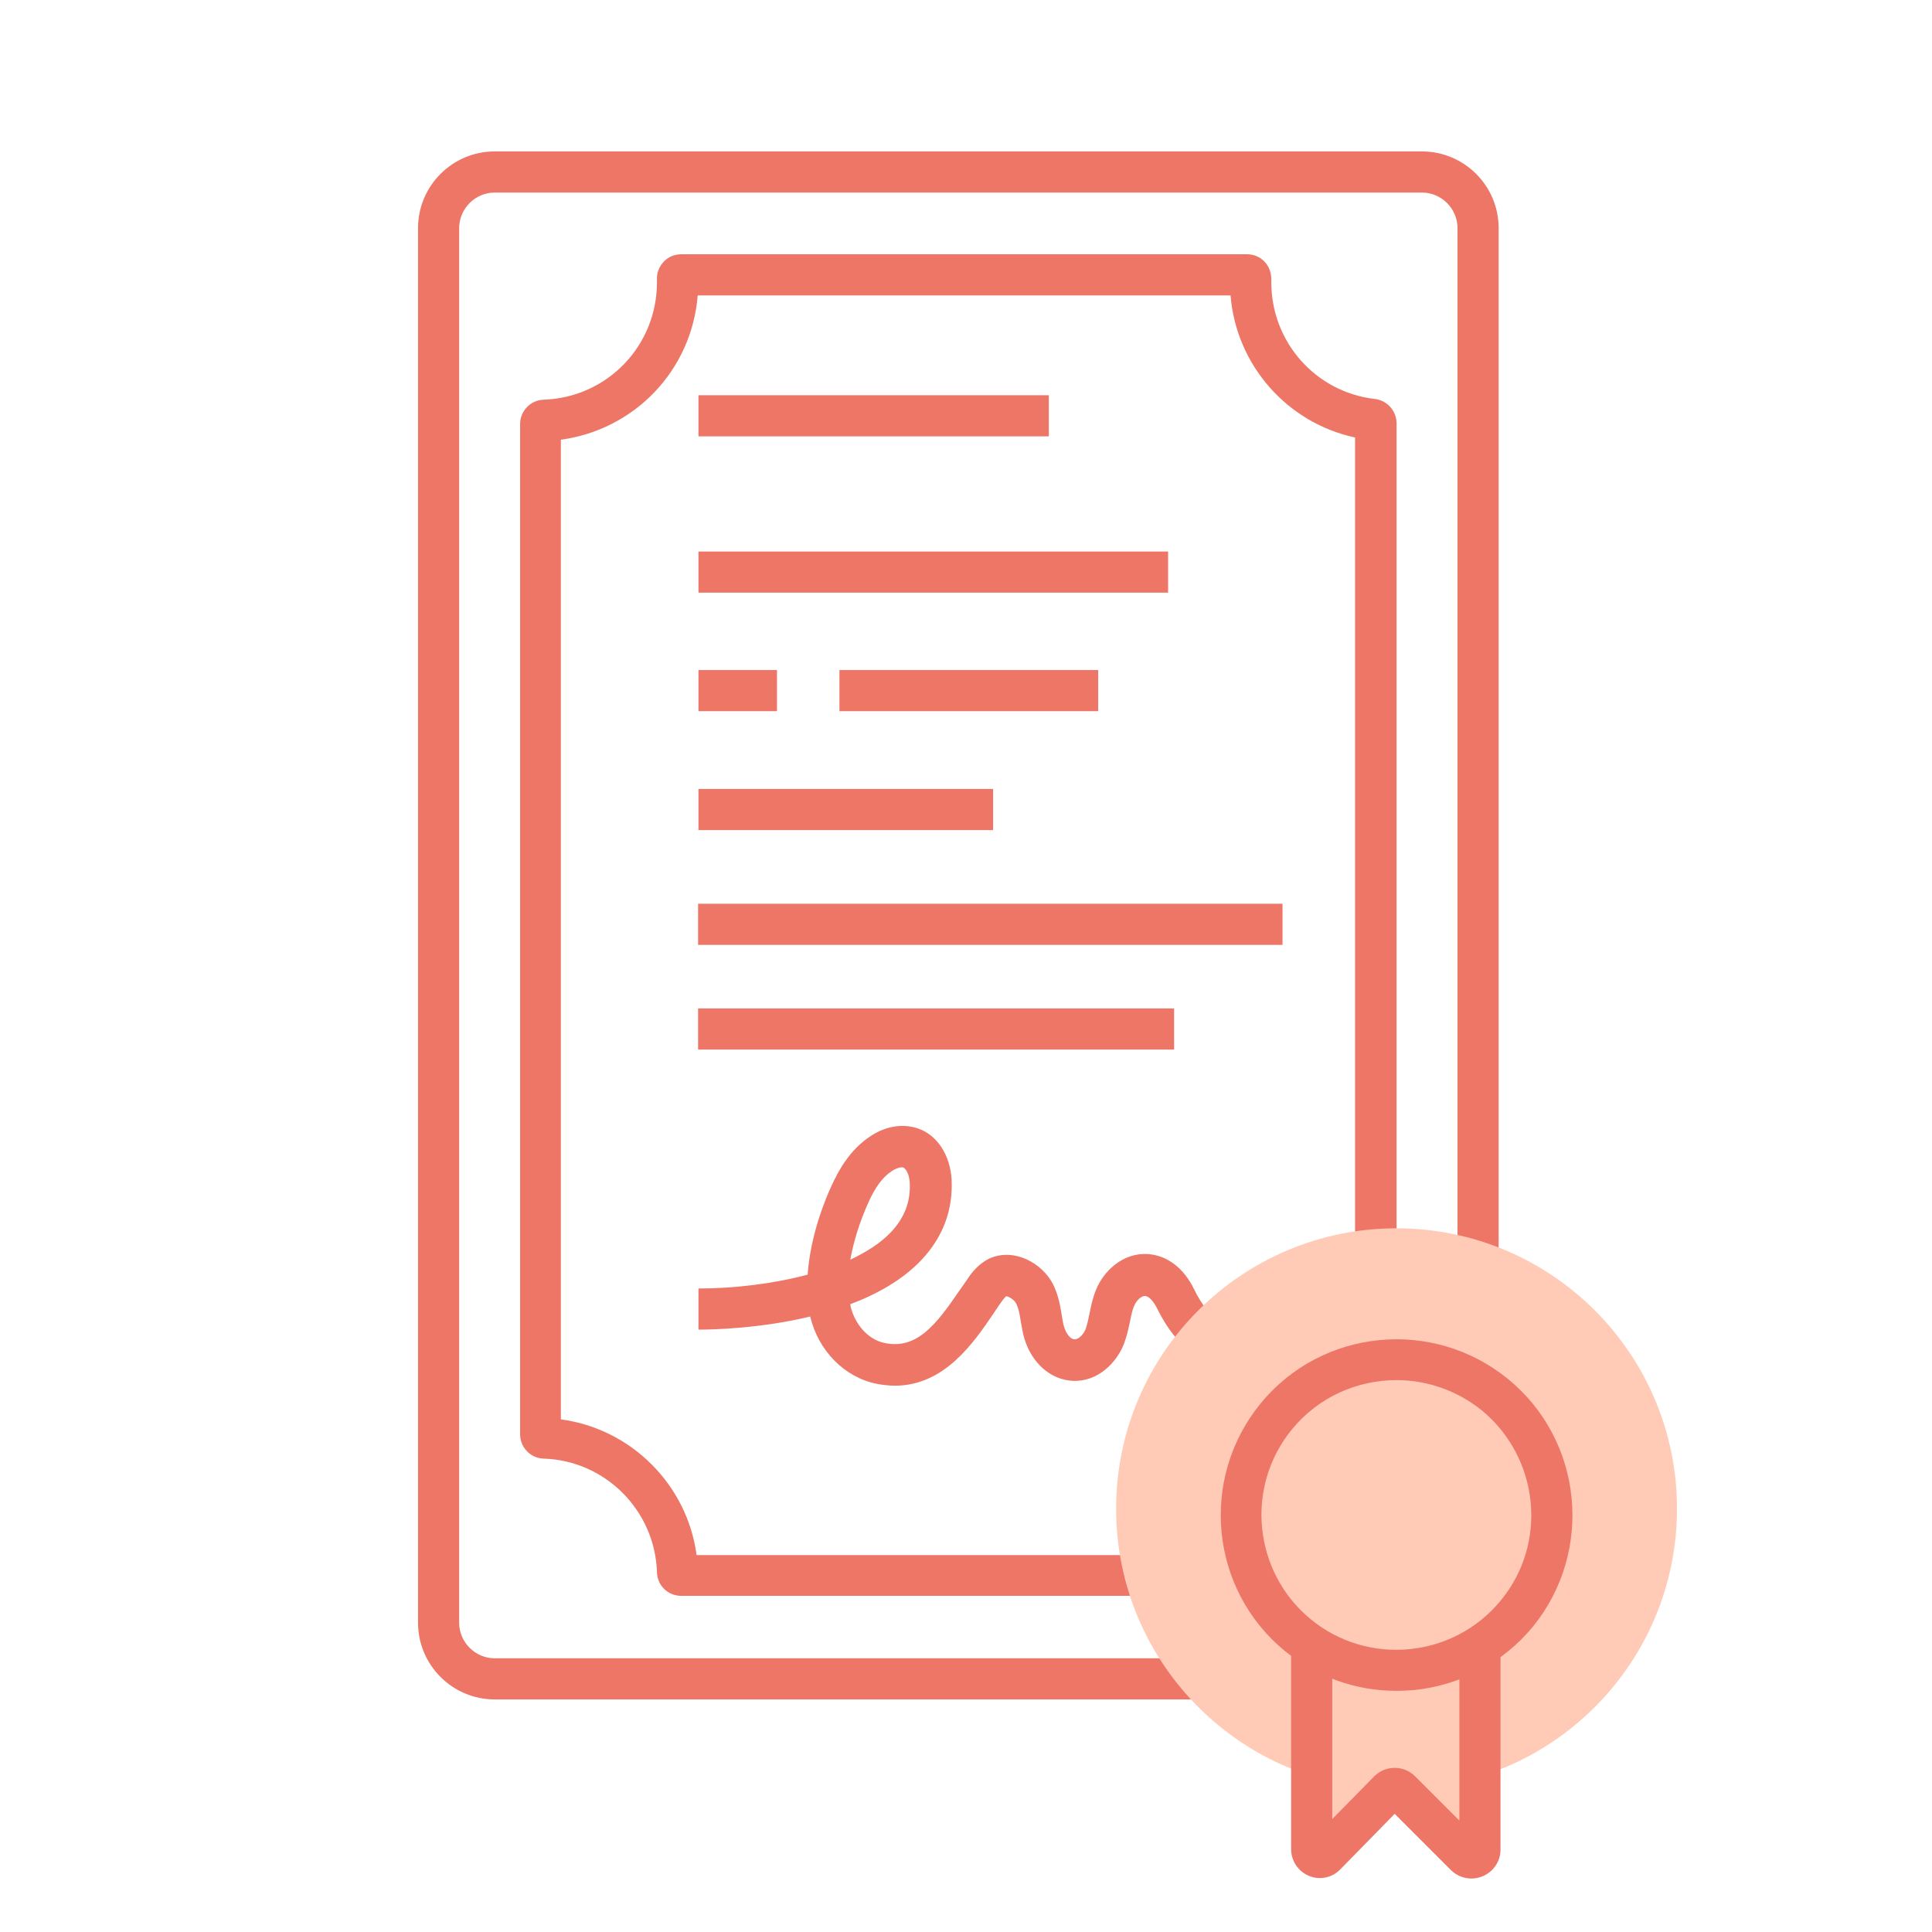
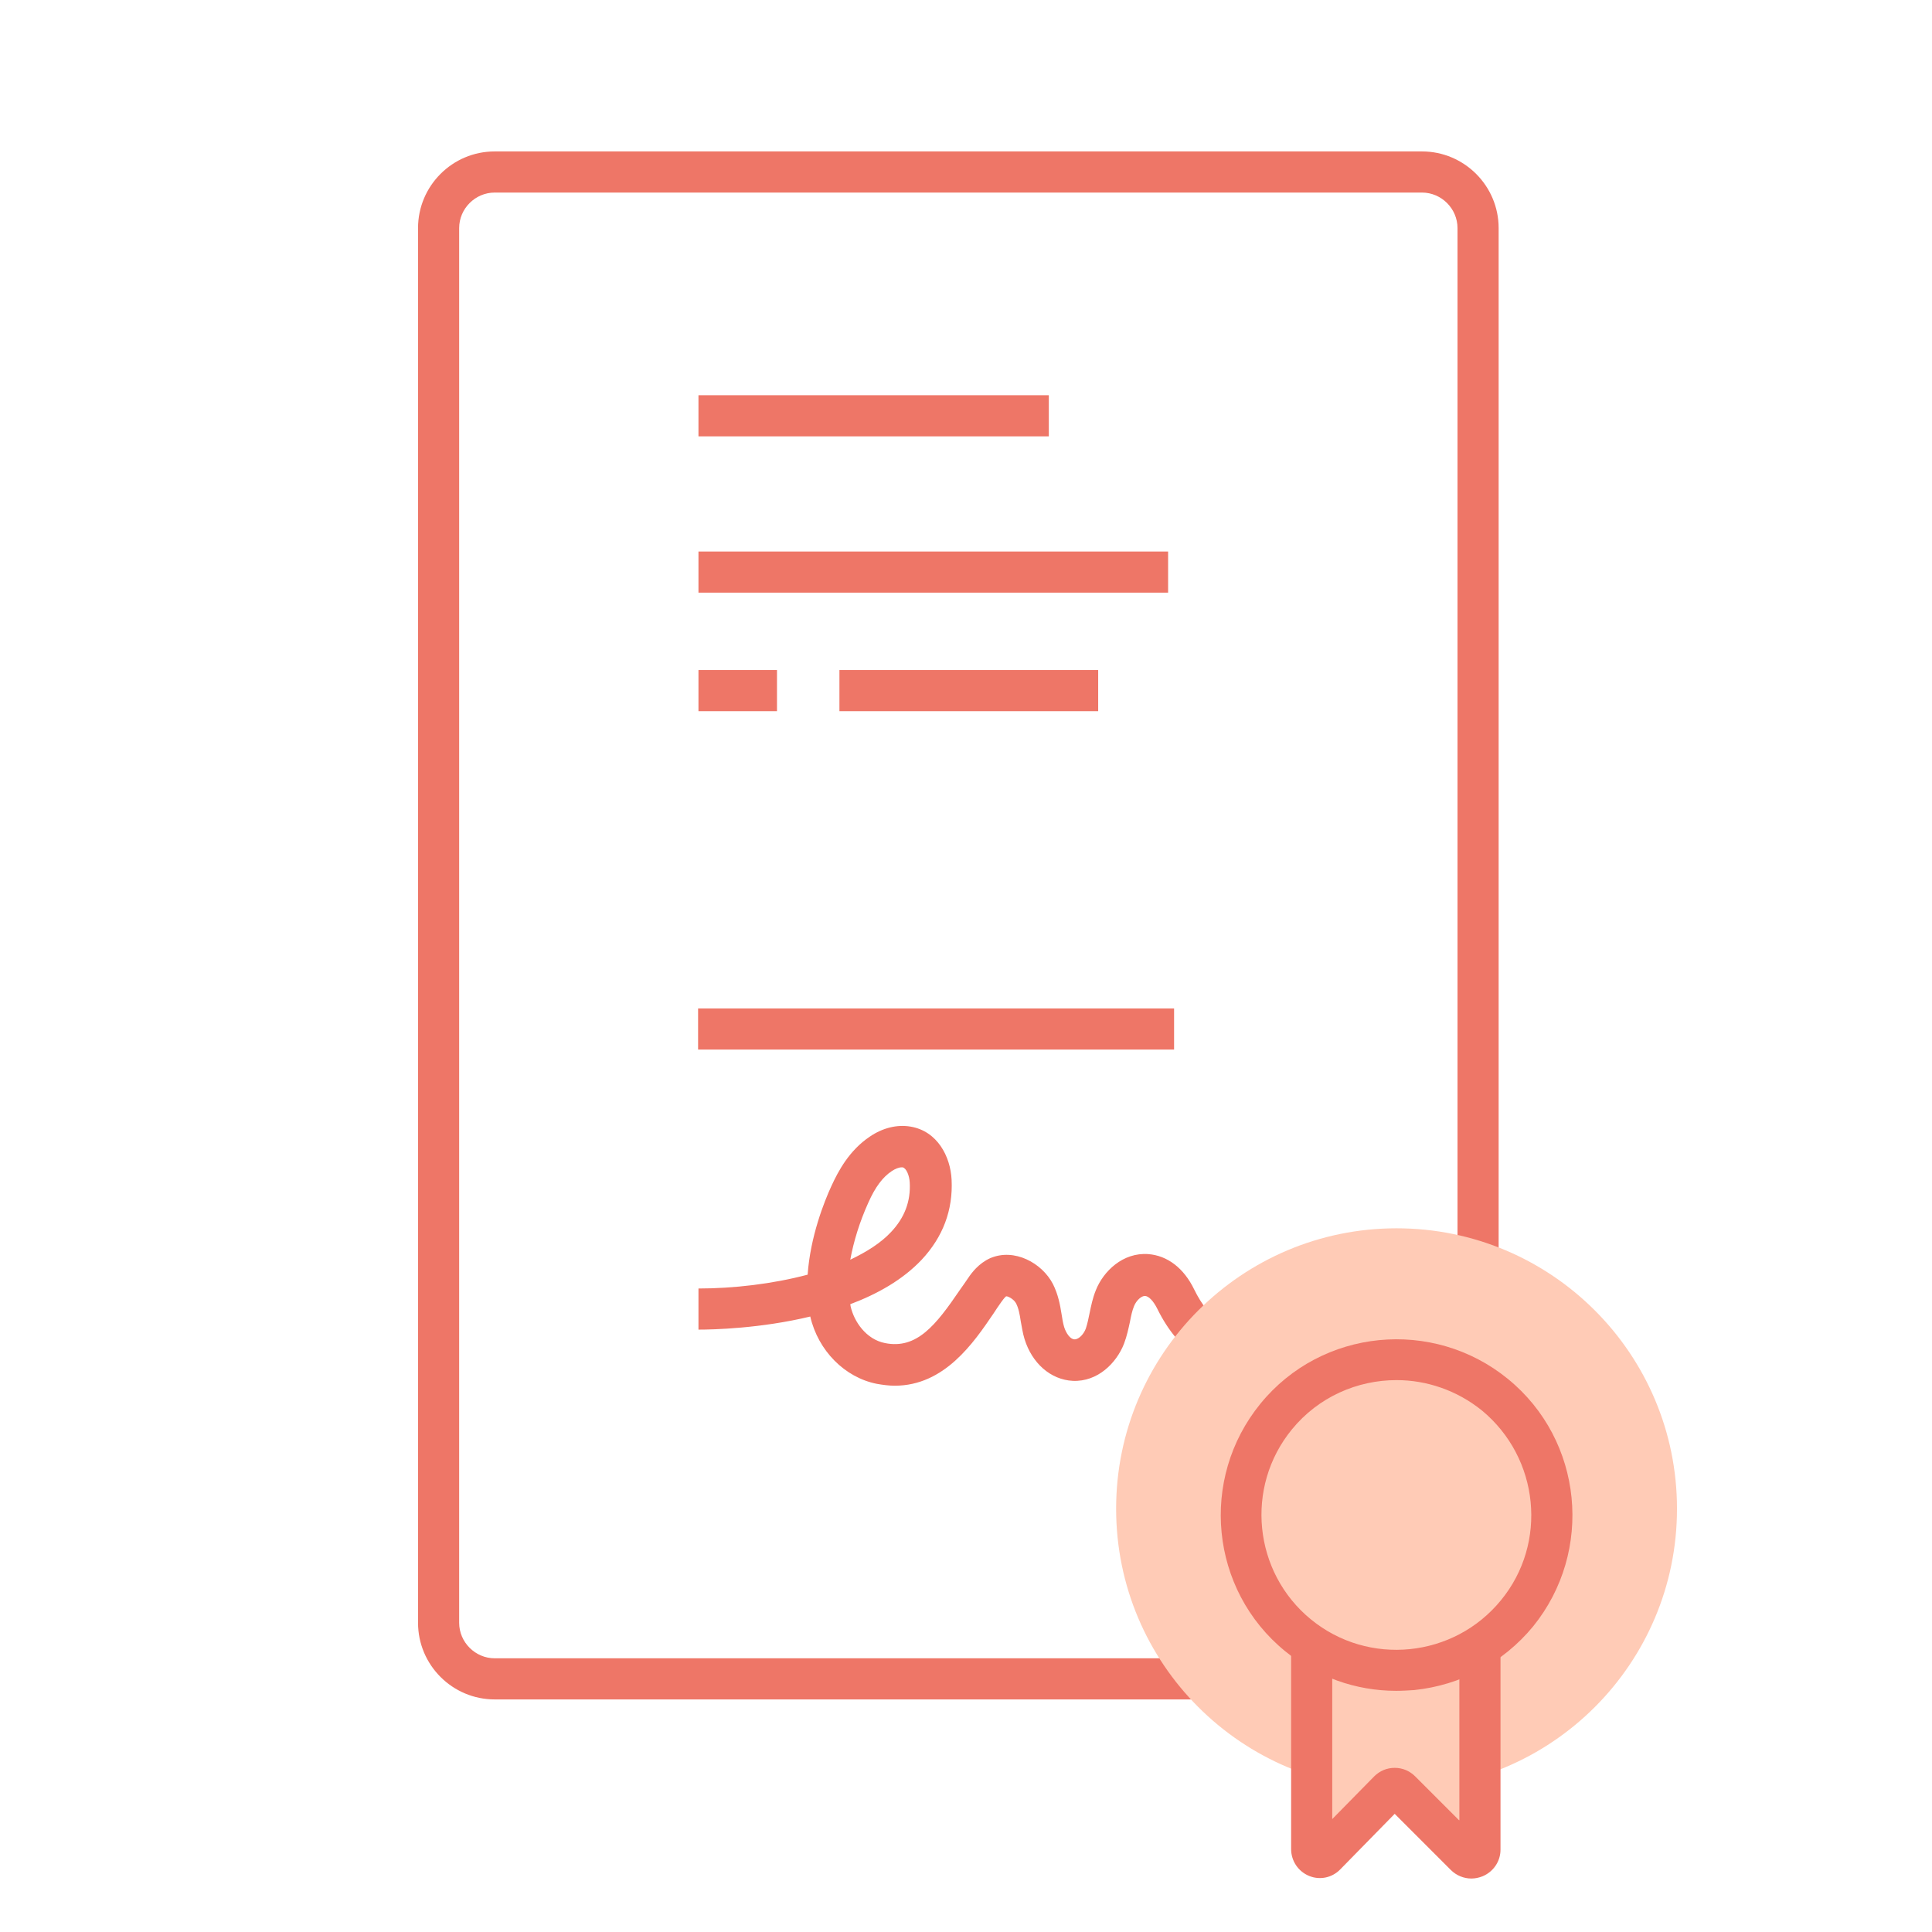
<svg xmlns="http://www.w3.org/2000/svg" version="1.1" id="Layer_1" x="0px" y="0px" viewBox="0 0 516.7 516.7" style="enable-background:new 0 0 516.7 516.7;" xml:space="preserve">
  <style type="text/css">
	.st0{fill:#EE7667;}
	.st1{fill:#FFCBB6;}
</style>
  <g>
    <g>
      <g>
-         <rect x="186.8" y="211" class="st0" width="78.8" height="11" />
-       </g>
+         </g>
      <g>
        <g>
          <rect x="224.5" y="179.2" class="st0" width="69.2" height="11" />
        </g>
        <g>
          <rect x="186.8" y="179.2" class="st0" width="21" height="11" />
        </g>
      </g>
      <g>
        <rect x="186.8" y="147.5" class="st0" width="125.6" height="11" />
      </g>
      <g>
        <g>
          <rect x="186.8" y="105.7" class="st0" width="93.7" height="11" />
        </g>
      </g>
    </g>
  </g>
  <g>
    <g>
      <path class="st0" d="M319.4,344.9c-2.8-5.8-7.2-9.1-12.3-9.5c-6.8-0.5-12,4.6-14,9.6c-0.9,2.2-1.3,4.3-1.7,6.2    c-0.3,1.5-0.6,2.9-1,4.1c-0.5,1.4-1.8,2.9-3,2.9c0,0,0,0,0,0c-1.2,0-2.3-1.7-2.8-3.3c-0.3-1-0.5-2.2-0.7-3.5    c-0.4-2.5-0.9-5.2-2.3-8c-2.9-5.6-10.3-9.7-16.8-6.9c-3.1,1.4-5,4-5.8,5.2c-0.7,1-1.5,2.2-2.3,3.3c-6.4,9.4-11.5,15.9-20,14.2    c-5.1-1-8.3-5.8-9.2-9.8c0-0.2-0.1-0.4-0.1-0.6c7.2-2.7,14-6.5,19.1-11.9c5.7-6.1,8.4-13.3,8-21.4c-0.3-6.2-3.8-13-11-14.2    c-3.5-0.6-7.4,0.3-10.9,2.7c-5.5,3.7-8.4,9.2-10.2,13.1c-2,4.3-5.7,13.7-6.4,23.8c-9.4,2.5-19.9,3.7-29.2,3.7l0,11    c3.9,0,16.6-0.3,29.9-3.5c2.1,9.1,9.2,16.3,17.8,18c1.7,0.3,3.3,0.5,4.8,0.5c13.3,0,21.1-11.5,26.4-19.3c0.7-1.1,1.4-2.1,2.1-3.1    c0.8-1.1,1.2-1.5,1.3-1.5c0.3-0.1,1.9,0.6,2.6,1.8c0.7,1.3,1,2.9,1.3,4.9c0.3,1.5,0.5,3.1,1,4.7c2,6.5,7,10.9,12.9,11.2    c6.7,0.3,11.7-4.8,13.7-9.9c0.8-2.1,1.2-4.1,1.6-5.9c0.3-1.6,0.6-3,1.1-4.2c0.6-1.5,2-2.8,3-2.7c1,0.1,2.2,1.4,3.2,3.4    c5.8,11.8,14.8,17.6,27.5,17.6v-11C328.6,356.3,323.3,352.9,319.4,344.9z M232.2,321.7c1.9-4.3,3.9-6.9,6.3-8.5    c0.9-0.6,1.9-1,2.6-1c0.1,0,0.2,0,0.3,0c1,0.2,1.8,2.2,1.9,4c0.3,5.1-1.4,9.5-5,13.3c-2.7,2.9-6.5,5.3-10.9,7.4    C228.3,332,229.9,326.8,232.2,321.7z" />
    </g>
    <g>
-       <rect x="186.7" y="241.7" class="st0" width="156.3" height="11" />
-     </g>
+       </g>
    <g>
      <rect x="186.7" y="269.7" class="st0" width="127.3" height="11" />
    </g>
    <g>
      <g>
        <path class="st0" d="M400.8,434V61c0-11.3-9.2-20.5-20.5-20.5h-248c-11.3,0-20.5,9.2-20.5,20.5v373c0,11.3,9.2,20.5,20.5,20.5     h248C391.6,454.5,400.8,445.3,400.8,434z M132.3,443.5c-5.2,0-9.5-4.3-9.5-9.5V61c0-5.2,4.3-9.5,9.5-9.5h248     c5.2,0,9.5,4.3,9.5,9.5v373c0,5.2-4.3,9.5-9.5,9.5H132.3z" />
      </g>
      <g>
-         <path class="st0" d="M340,420.5c0.5-15.4,12.4-28.4,27.7-30.2c3.3-0.4,5.8-3.2,5.8-6.5V113.2c0-3.3-2.5-6.1-5.8-6.5     c-15.8-1.8-27.7-15.2-27.7-31.2c0-0.3,0-0.5,0-0.8c0-1.7-0.6-3.5-1.8-4.7c-1.2-1.3-2.9-2-4.7-2H182.2c-1.8,0-3.5,0.7-4.7,2     c-1.2,1.3-1.9,3-1.8,4.7c0,0.3,0,0.5,0,0.8c0,17-13.3,30.8-30.3,31.4c-3.5,0.1-6.3,3-6.3,6.5v270.2c0,3.5,2.8,6.4,6.3,6.5     c16.5,0.5,29.8,13.9,30.3,30.4c0.1,3.6,3,6.3,6.5,6.3h151.2C337,426.9,339.9,424.1,340,420.5z M186.7,74.4     C186.7,74.4,186.7,74.4,186.7,74.4C186.7,74.4,186.7,74.4,186.7,74.4z M366.4,117.7C366.4,117.7,366.4,117.7,366.4,117.7     C366.4,117.7,366.4,117.7,366.4,117.7z M186.3,415.9c-2.5-18.8-17.5-33.8-36.3-36.3v-262C169.8,114.9,185,99,186.6,79h142.5     c1.5,18.6,15.1,34.1,33.3,38v263.1c-17.3,3.7-30.7,18.2-33.1,35.8H186.3z" />
-       </g>
+         </g>
    </g>
    <g>
      <circle class="st1" cx="373.5" cy="403.5" r="75" />
    </g>
    <g>
      <g>
        <path class="st1" d="M350.8,494.6c0,2,2.4,3,3.8,1.6l16.8-17.2c0.9-0.9,2.3-0.9,3.2,0l17.3,17.3c1.4,1.4,3.8,0.4,3.8-1.6v-54.4     l-44.9,1.9V494.6z" />
-         <path class="st0" d="M390.2,486.8l-11.7-11.7c-1.5-1.5-3.4-2.3-5.5-2.3c0,0,0,0,0,0c-2.1,0-4,0.8-5.5,2.3l-11.2,11.4v-44.4h-11     v52.4c0,3.2,1.9,6,4.8,7.2c2.9,1.2,6.2,0.5,8.4-1.8l14.5-14.8l15,15c1.5,1.5,3.5,2.3,5.5,2.3c1,0,2-0.2,3-0.6     c2.9-1.2,4.8-4,4.8-7.1v-54.4h-11V486.8z M350.7,492.3C350.7,492.3,350.7,492.3,350.7,492.3C350.7,492.3,350.7,492.3,350.7,492.3     z M375.4,482.9L375.4,482.9L375.4,482.9z" />
+         <path class="st0" d="M390.2,486.8l-11.7-11.7c-1.5-1.5-3.4-2.3-5.5-2.3c0,0,0,0,0,0c-2.1,0-4,0.8-5.5,2.3l-11.2,11.4v-44.4h-11     v52.4c0,3.2,1.9,6,4.8,7.2c2.9,1.2,6.2,0.5,8.4-1.8l14.5-14.8l15,15c1.5,1.5,3.5,2.3,5.5,2.3c1,0,2-0.2,3-0.6     c2.9-1.2,4.8-4,4.8-7.1v-54.4h-11V486.8z M350.7,492.3C350.7,492.3,350.7,492.3,350.7,492.3z M375.4,482.9L375.4,482.9L375.4,482.9z" />
      </g>
      <g>
        <g>
          <path class="st1" d="M399.8,373c-17.8-14.5-44-11.9-58.5,5.8c-14.5,17.8-11.9,44,5.8,58.5c17.8,14.5,44,11.9,58.5-5.8      C420.2,413.8,417.6,387.6,399.8,373z" />
          <path class="st0" d="M403.3,368.8c-20.1-16.4-49.8-13.5-66.2,6.6c-16.4,20.1-13.5,49.8,6.6,66.2c8.5,6.9,18.9,10.6,29.7,10.6      c1.6,0,3.2-0.1,4.8-0.2c12.5-1.3,23.8-7.3,31.8-17C426.3,414.9,423.4,385.2,403.3,368.8z M401.4,428      c-12.6,15.4-35.4,17.7-50.8,5.1c-15.4-12.6-17.7-35.4-5.1-50.8c7.1-8.7,17.5-13.2,28-13.2c8,0,16.1,2.7,22.8,8.1      C411.7,389.9,414,412.7,401.4,428z" />
        </g>
      </g>
    </g>
  </g>
</svg>